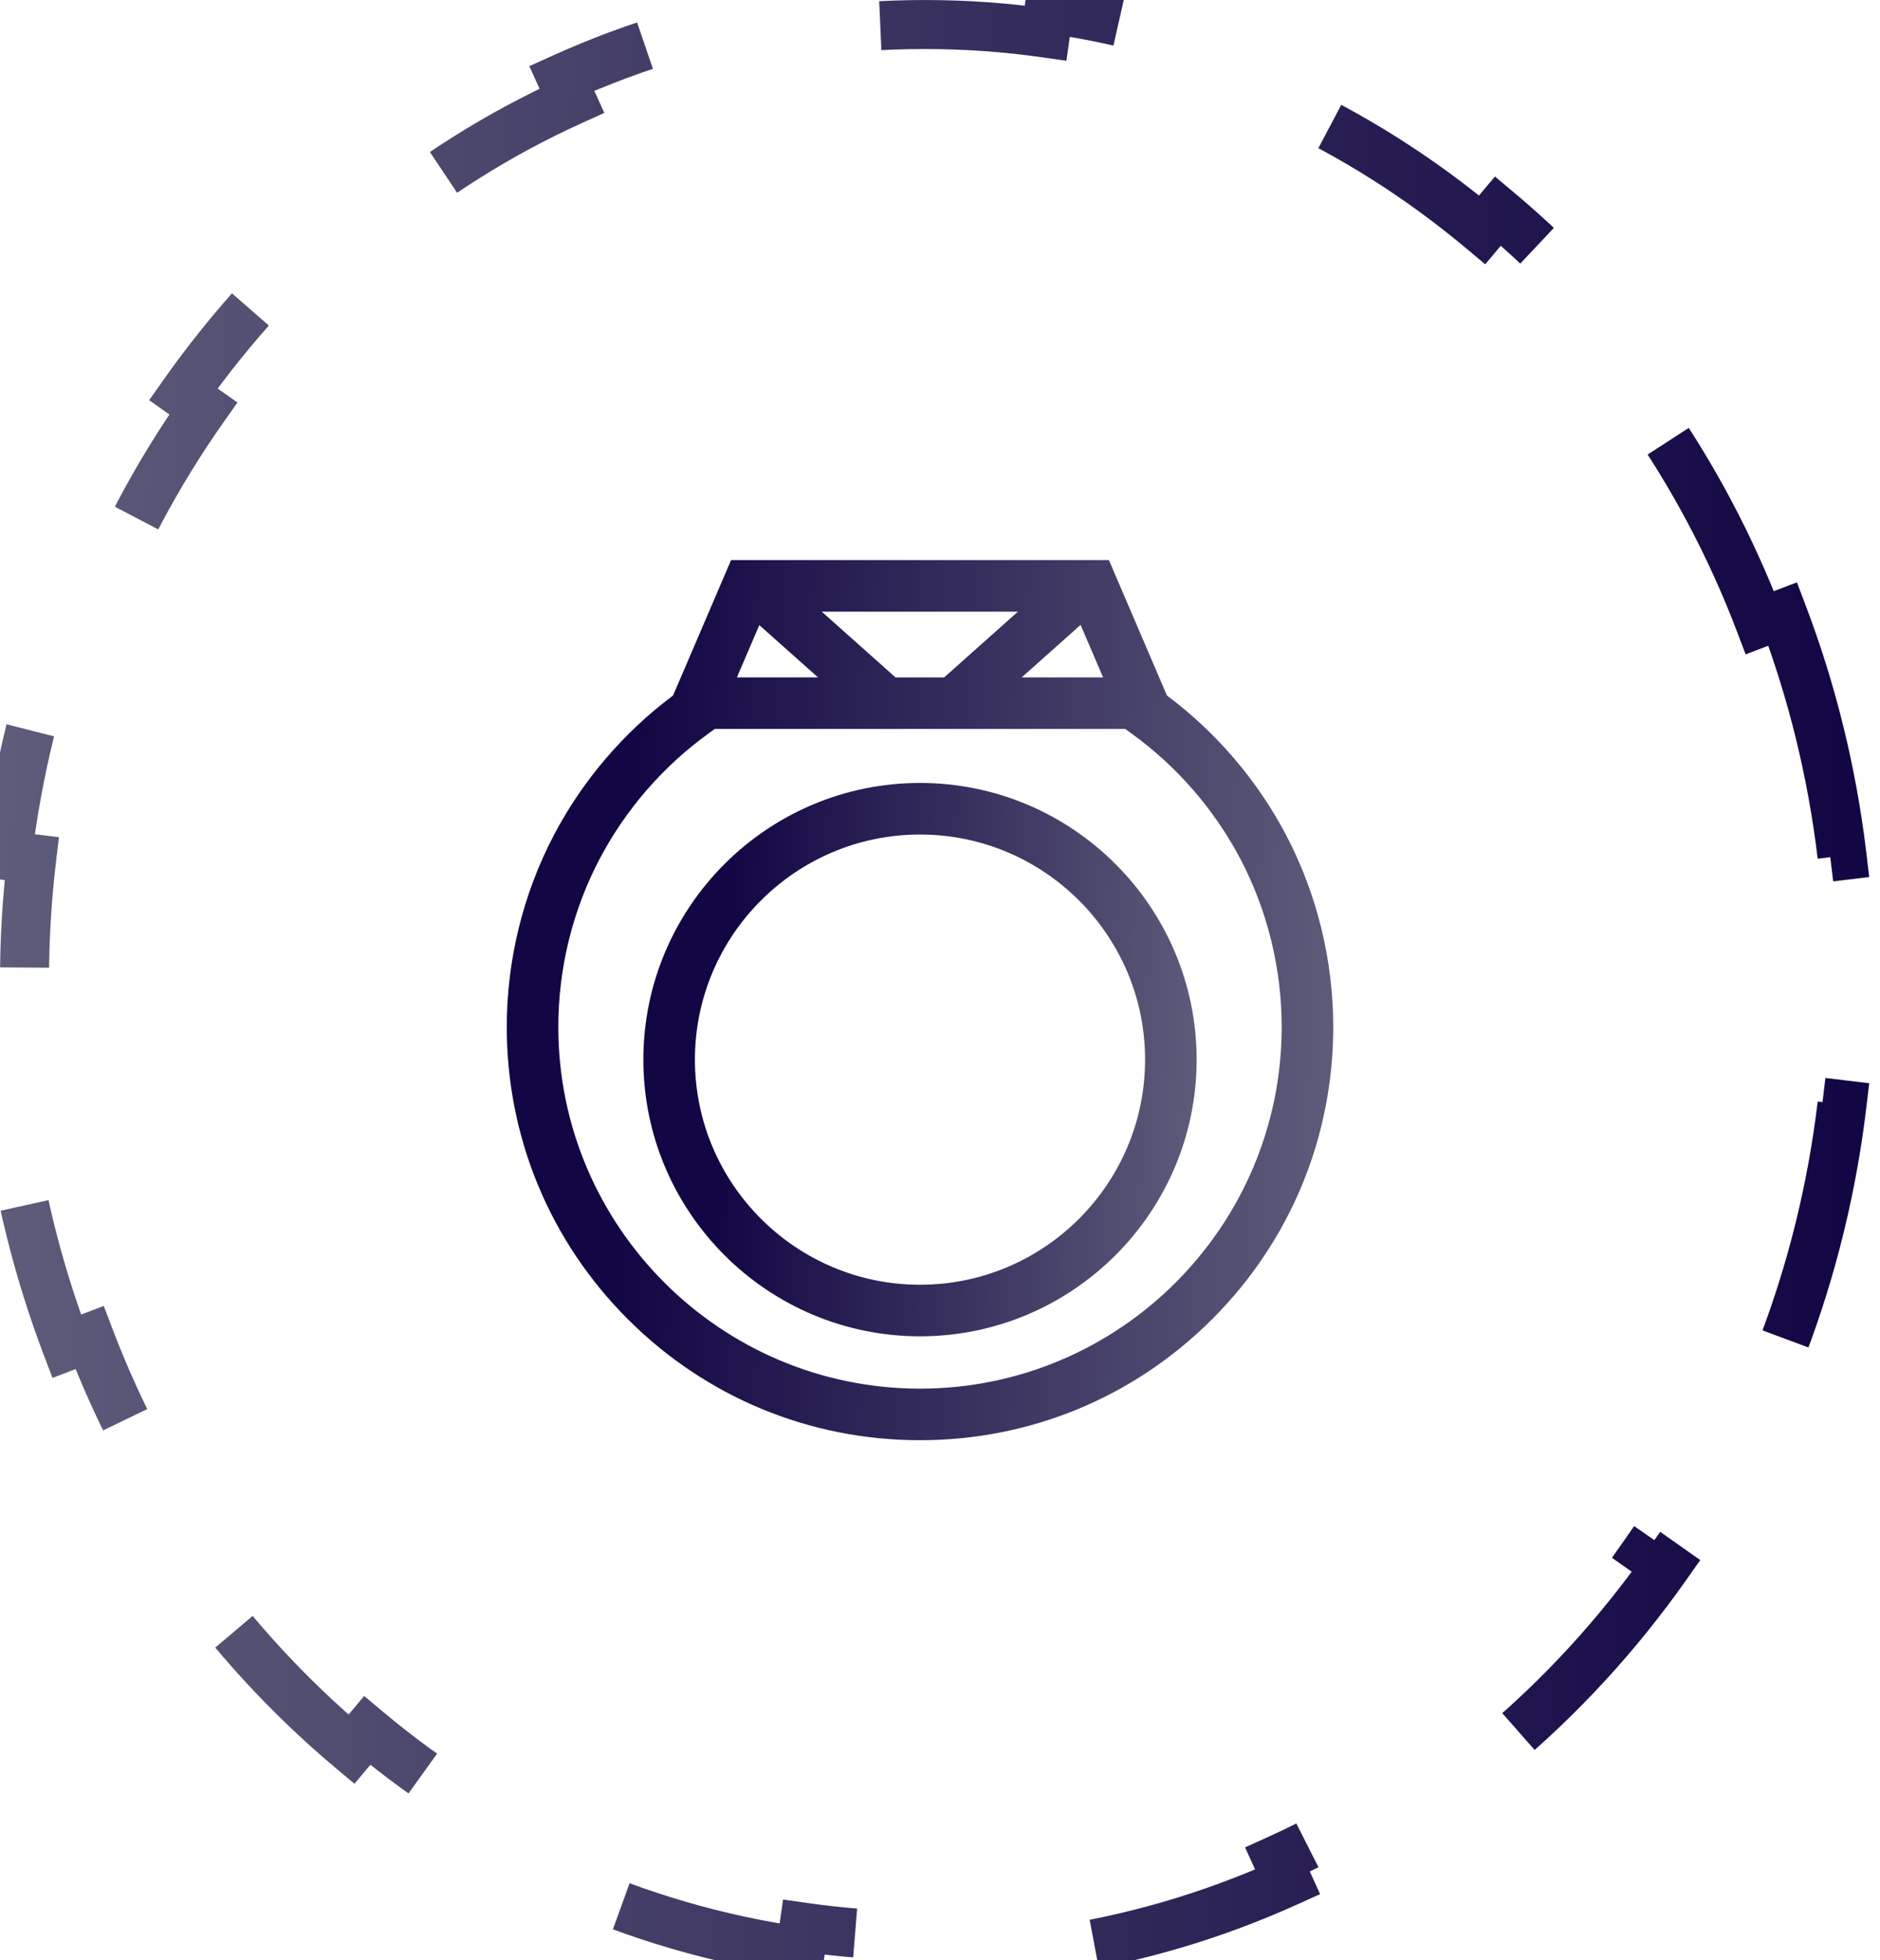
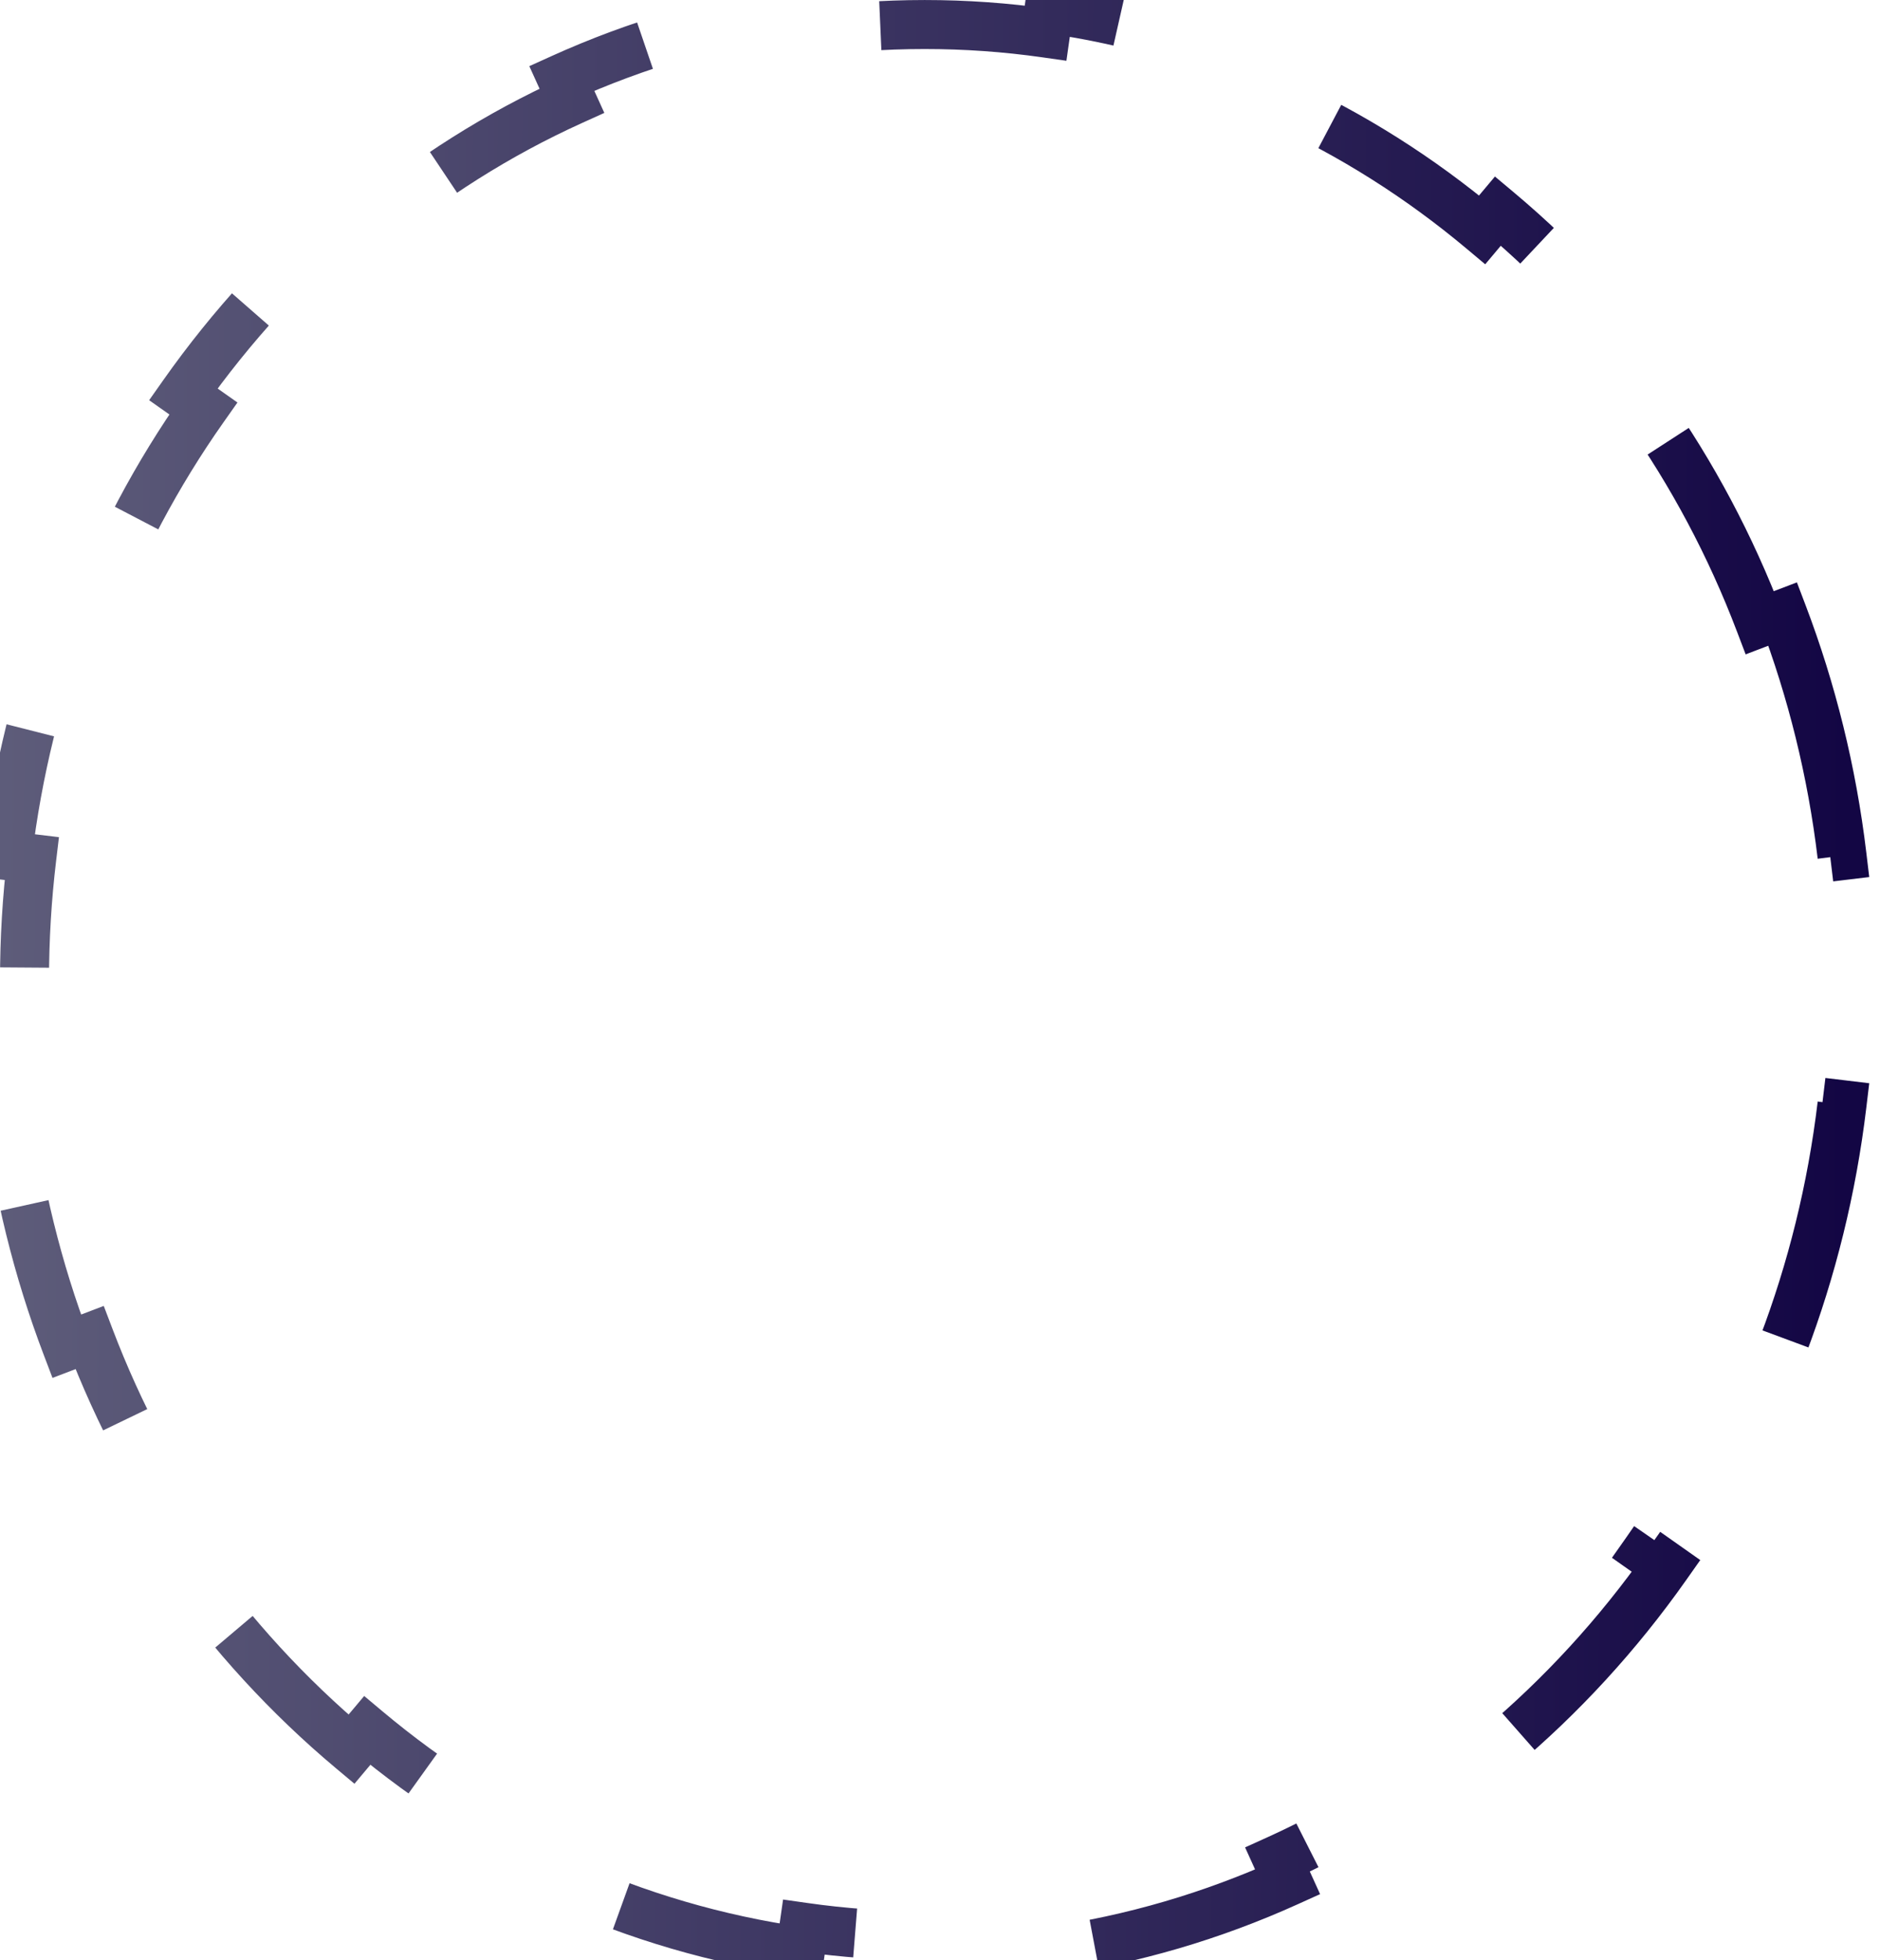
<svg xmlns="http://www.w3.org/2000/svg" width="47" height="49" viewBox="0 0 47 49" fill="none">
  <g clip-path="url(#clip0_4017_10625)">
-     <path d="M23 19.571C19.186 19.571 16.084 22.673 16.084 26.487C16.084 30.3 19.186 33.403 23 33.403C26.813 33.403 29.916 30.3 29.916 26.487C29.916 22.673 26.813 19.571 23 19.571ZM23 32.114C19.897 32.114 17.373 29.589 17.373 26.487C17.373 23.384 19.897 20.86 23 20.86C26.103 20.86 28.627 23.384 28.627 26.487C28.627 29.589 26.103 32.114 23 32.114Z" fill="url(#paint0_linear_4017_10625)" />
-     <path d="M32.156 20.88C31.44 19.515 30.412 18.31 29.174 17.386L27.723 14H18.277L16.826 17.386C15.588 18.31 14.559 19.515 13.844 20.88C13.075 22.347 12.669 24.003 12.669 25.669C12.669 28.429 13.744 31.023 15.695 32.974C17.646 34.925 20.24 36 23 36C25.759 36 28.354 34.925 30.305 32.974C32.256 31.023 33.331 28.429 33.331 25.669C33.331 24.003 32.925 22.347 32.156 20.88ZM20.449 16.932H18.423L18.983 15.625L20.449 16.932ZM22.387 16.932L20.544 15.289H25.448L23.605 16.932H22.387ZM27.015 15.62L27.577 16.932H25.543L27.015 15.62ZM23 34.711C18.014 34.711 13.958 30.655 13.958 25.669C13.958 24.21 14.313 22.761 14.986 21.479C15.637 20.237 16.584 19.146 17.726 18.325L17.87 18.221H28.13L28.274 18.325C29.416 19.146 30.363 20.237 31.014 21.479C31.686 22.761 32.042 24.21 32.042 25.669C32.042 30.655 27.986 34.711 23 34.711Z" fill="url(#paint1_linear_4017_10625)" />
-   </g>
+     </g>
  <path d="M44.568 15.348C45.293 17.255 45.798 19.279 46.05 21.388L45.442 21.461C45.561 22.456 45.623 23.47 45.623 24.5C45.623 25.53 45.561 26.544 45.442 27.539L46.05 27.612C45.798 29.721 45.293 31.745 44.568 33.652L43.996 33.434C43.265 35.357 42.305 37.155 41.152 38.791L41.653 39.144C40.445 40.858 39.031 42.399 37.449 43.725L37.055 43.256C35.501 44.559 33.782 45.648 31.938 46.483L32.191 47.041C30.317 47.889 28.316 48.483 26.226 48.78L26.14 48.174C25.151 48.315 24.143 48.388 23.118 48.388C22.092 48.388 21.084 48.315 20.096 48.174L20.009 48.78C17.919 48.483 15.918 47.889 14.044 47.041L14.297 46.483C12.453 45.648 10.734 44.559 9.18 43.256L8.786 43.725C7.204 42.399 5.79 40.858 4.582 39.144L5.083 38.791C3.93 37.155 2.97 35.357 2.239 33.434L1.667 33.652C0.942 31.745 0.437 29.721 0.185 27.612L0.793 27.539C0.674 26.544 0.613 25.53 0.613 24.5C0.613 23.47 0.674 22.456 0.793 21.461L0.185 21.388C0.437 19.279 0.942 17.255 1.667 15.348L2.239 15.566C2.97 13.643 3.93 11.845 5.083 10.209L4.582 9.856C5.79 8.142 7.204 6.601 8.786 5.275L9.18 5.744C10.734 4.441 12.453 3.352 14.297 2.517L14.044 1.959C15.918 1.111 17.919 0.517 20.009 0.22L20.096 0.826C21.084 0.685 22.092 0.613 23.118 0.613C24.143 0.613 25.151 0.685 26.14 0.826L26.226 0.22C28.316 0.517 30.317 1.111 32.191 1.959L31.938 2.517C33.782 3.352 35.501 4.441 37.055 5.744L37.449 5.275C39.031 6.601 40.445 8.142 41.653 9.856L41.152 10.209C42.305 11.845 43.265 13.643 43.996 15.566L44.568 15.348Z" stroke="url(#paint2_linear_4017_10625)" stroke-width="1.225" stroke-dasharray="6.53 6.53" />
  <defs>
    <linearGradient id="paint0_linear_4017_10625" x1="31.259" y1="29.62" x2="18.038" y2="29.13" gradientUnits="userSpaceOnUse">
      <stop stop-color="#666680" />
      <stop offset="1" stop-color="#130644" />
    </linearGradient>
    <linearGradient id="paint1_linear_4017_10625" x1="35.337" y1="29.984" x2="15.585" y2="29.295" gradientUnits="userSpaceOnUse">
      <stop stop-color="#666680" />
      <stop offset="1" stop-color="#130644" />
    </linearGradient>
    <linearGradient id="paint2_linear_4017_10625" x1="-5.212" y1="-4.287" x2="46.247" y2="-4.145" gradientUnits="userSpaceOnUse">
      <stop stop-color="#666680" />
      <stop offset="1" stop-color="#130644" />
    </linearGradient>
    <clipPath id="clip0_4017_10625">
-       <rect width="22" height="22" fill="white" transform="translate(12 14)" />
-     </clipPath>
+       </clipPath>
  </defs>
</svg>